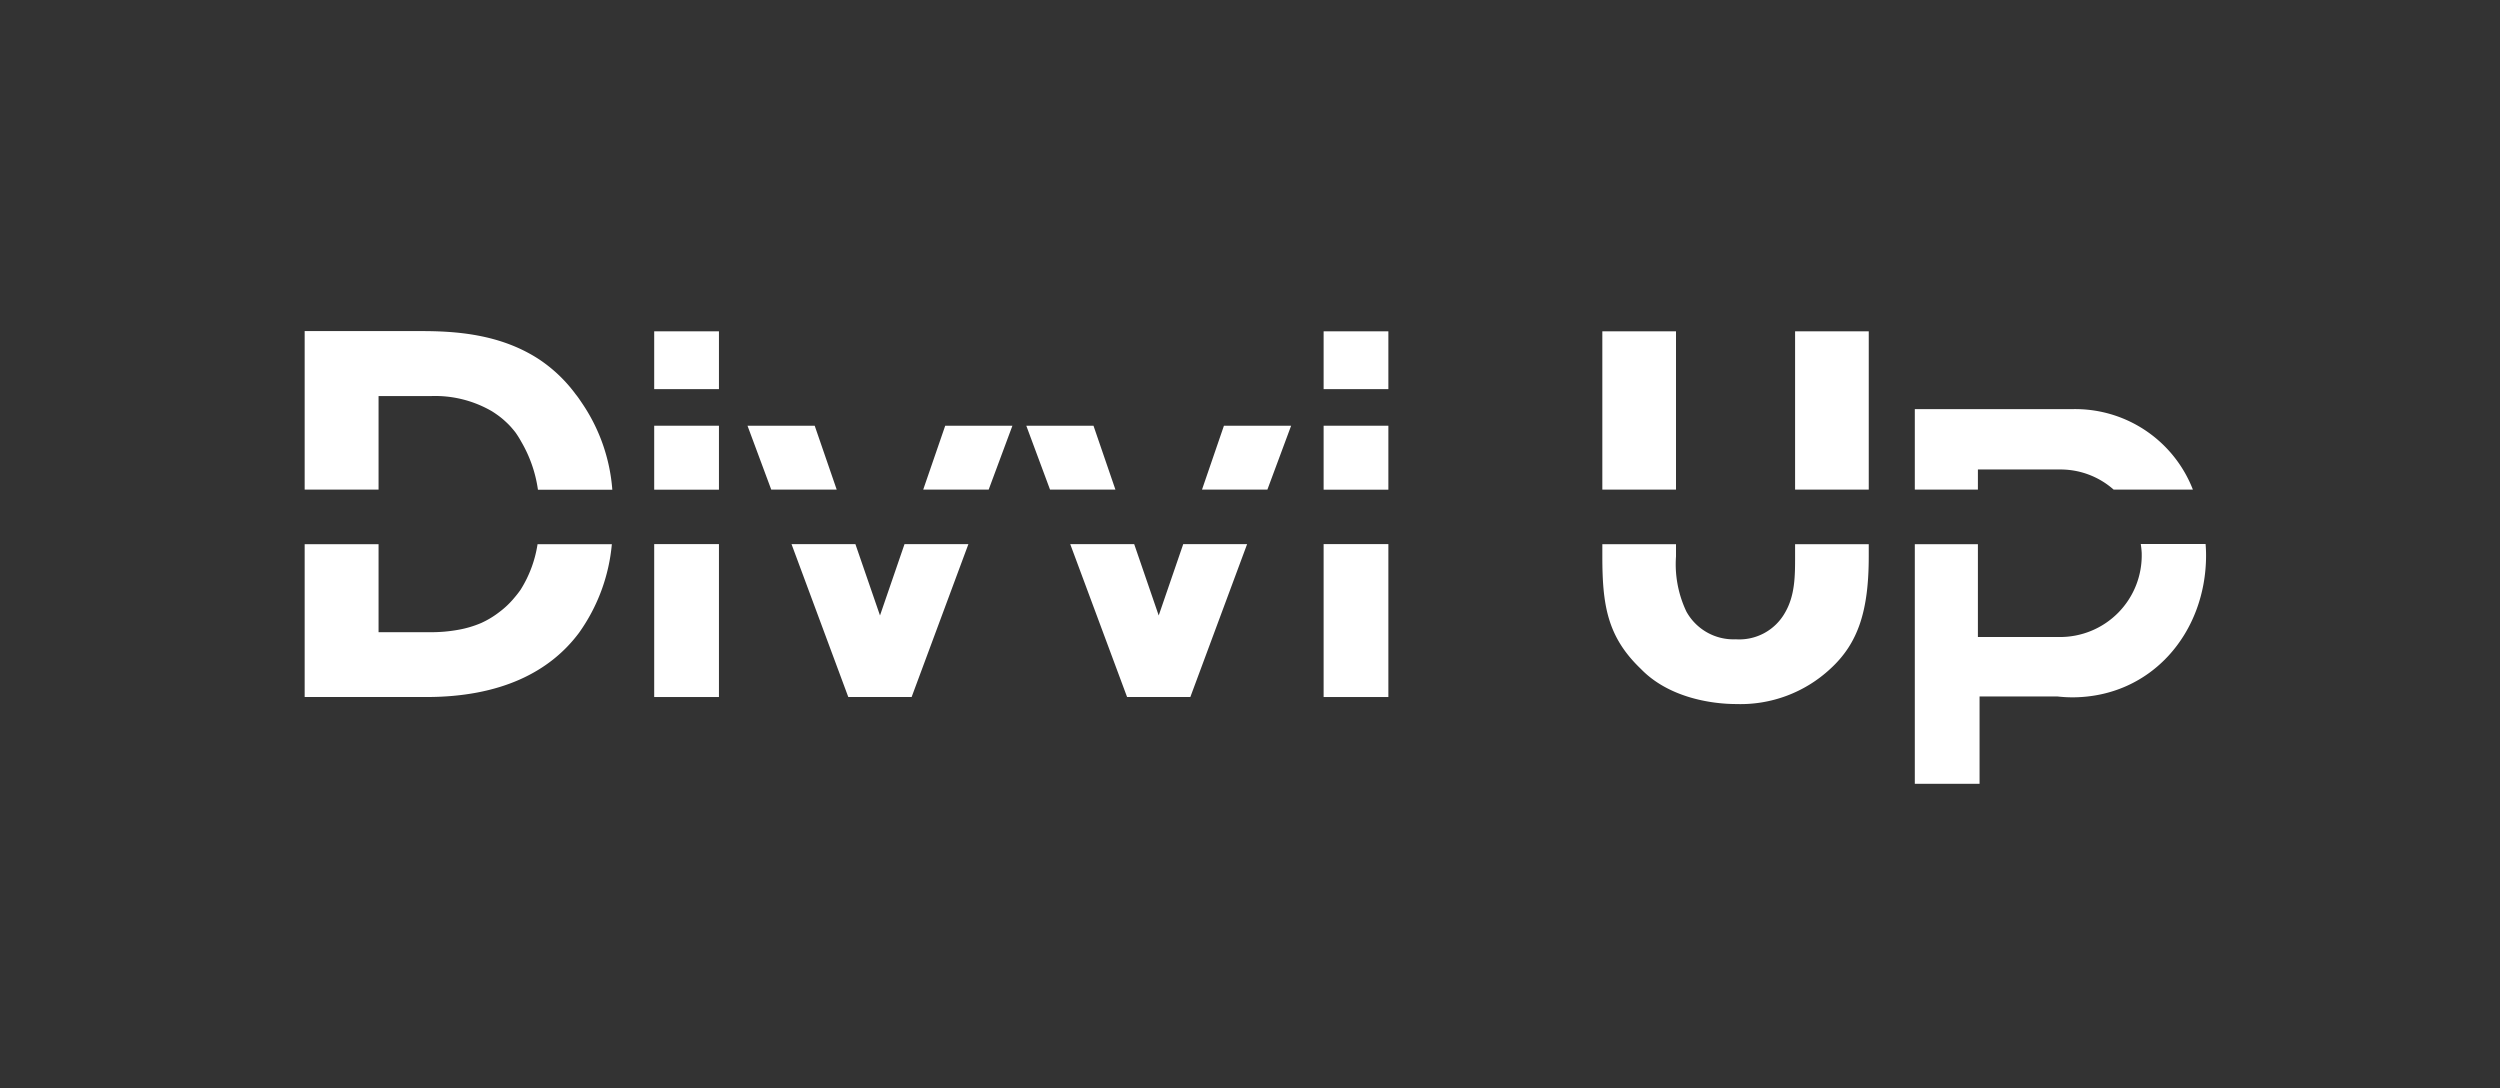
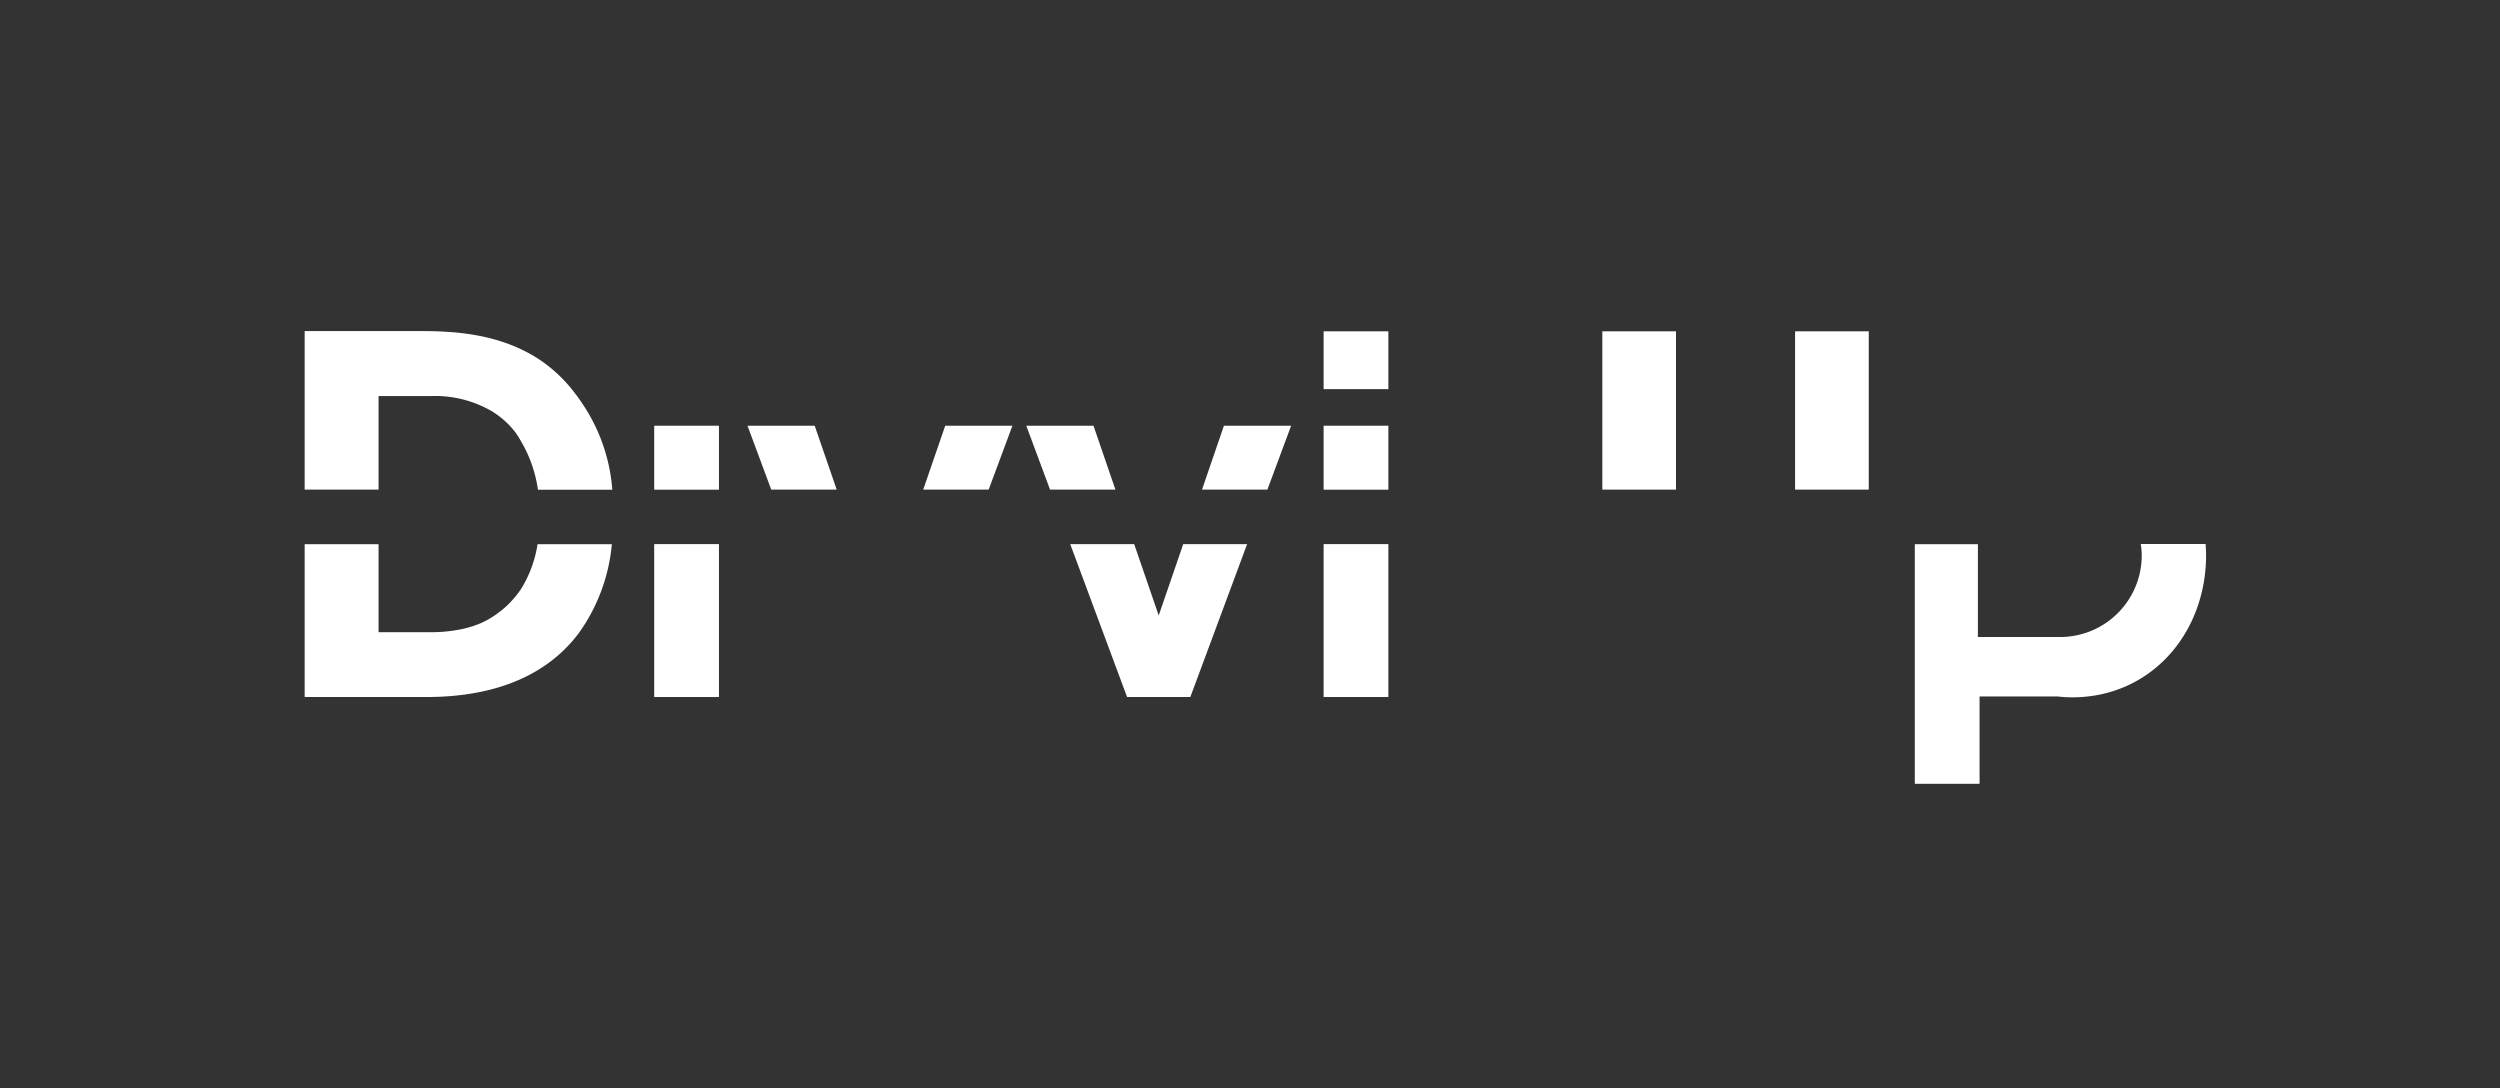
<svg xmlns="http://www.w3.org/2000/svg" id="artwork" viewBox="0 0 316.99 137.96">
  <rect x="0" y="0" width="316.99" height="137.96" fill="#333333" stroke="none" />
  <defs>
    <style>.cls-1{fill:#fff;}</style>
  </defs>
  <rect class="cls-1" x="47.97" y="50.22" height="11.87" />
  <path class="cls-1" d="M77.64,62.08h0A22.56,22.56,0,0,0,73.72,51,22.56,22.56,0,0,1,77.64,62.08Z" />
  <path class="cls-1" d="M64.1,53.5a8.89,8.89,0,0,1,.85.89A8.89,8.89,0,0,0,64.1,53.5Z" />
  <path class="cls-1" d="M63.12,52.67c-.25-.18-.5-.35-.77-.52C62.62,52.32,62.87,52.49,63.12,52.67Z" />
-   <rect class="cls-1" x="82.95" y="42.01" width="8.21" height="7.33" />
  <rect class="cls-1" x="82.95" y="53.98" width="8.21" height="8.11" />
  <polygon class="cls-1" points="103.3 53.98 94.78 53.98 97.79 62.08 106.09 62.08 103.3 53.98" />
  <polygon class="cls-1" points="117.06 62.08 125.36 62.08 128.37 53.98 119.85 53.98 117.06 62.08" />
  <polygon class="cls-1" points="152.41 62.08 160.7 62.08 163.71 53.98 155.19 53.98 152.41 62.08" />
  <polygon class="cls-1" points="138.65 53.98 130.13 53.98 133.14 62.08 141.43 62.08 138.65 53.98" />
  <rect class="cls-1" x="167.83" y="42.01" width="8.21" height="7.33" />
  <rect class="cls-1" x="167.83" y="53.98" width="8.21" height="8.11" />
  <rect class="cls-1" x="203.17" y="42.01" width="9.34" height="20.07" />
  <rect class="cls-1" x="227.61" y="42.01" width="9.34" height="20.07" />
-   <path class="cls-1" d="M262.66,51.88c-.44,0-.86,0-1.27,0l0,0H242.79v7.55h0v2.65h8V59.53h10.3A10.17,10.17,0,0,1,268,62.08h10.05A16,16,0,0,0,262.66,51.88Z" />
  <path class="cls-1" d="M73,50a18.48,18.48,0,0,0-4.59-4.4c-5-3.3-10.77-3.62-15.09-3.62H38.63V62.08H48V50.22h6.64a14.31,14.31,0,0,1,7.74,1.93c.27.17.52.34.77.52a10,10,0,0,1,1,.83,8.89,8.89,0,0,1,.85.89c.13.15.26.31.38.47A12.24,12.24,0,0,1,66.09,56a16.67,16.67,0,0,1,2.12,6.1h9.43A22.56,22.56,0,0,0,73.72,51C73.49,50.66,73.28,50.34,73,50Z" />
  <path class="cls-1" d="M58,79.87A13.28,13.28,0,0,0,61,79,13.28,13.28,0,0,1,58,79.87Z" />
  <path class="cls-1" d="M77.58,69h0a22.89,22.89,0,0,1-4.15,11.23A22.89,22.89,0,0,0,77.58,69Z" />
  <rect class="cls-1" x="47.97" y="68.99" height="11.18" />
  <path class="cls-1" d="M65.26,75.84a10.88,10.88,0,0,1-1.9,1.81A10.88,10.88,0,0,0,65.26,75.84Z" />
  <rect class="cls-1" x="82.95" y="68.99" width="8.21" height="19.39" />
-   <polygon class="cls-1" points="107.56 88.38 115.59 88.38 122.79 68.99 114.69 68.99 111.58 78.04 108.46 68.99 100.36 68.99 107.56 88.38" />
  <polygon class="cls-1" points="142.91 88.38 150.93 88.38 158.13 68.99 150.03 68.99 146.92 78.04 143.81 68.99 135.7 68.99 142.91 88.38" />
  <rect class="cls-1" x="167.83" y="68.99" width="8.21" height="19.39" />
-   <path class="cls-1" d="M203.17,69v1.53c0,6.21.63,10.22,4.89,14.29,3.45,3.57,8.77,4.45,12.1,4.45a16.71,16.71,0,0,0,11.9-4.45c3.57-3.26,4.89-7.4,4.89-14.29V69h-9.34v1.53c0,2.51,0,5-1.31,7.21a6.65,6.65,0,0,1-6.21,3.32,6.82,6.82,0,0,1-6.26-3.51,14,14,0,0,1-1.32-7V69Z" />
  <path class="cls-1" d="M271.56,70.12v.06a10.35,10.35,0,0,1-10.47,10.59h-10.3V69h-8V99.38H251V88.31h9.88a18,18,0,0,0,1.84.11c10.09,0,17-8.21,17-18q0-.72-.06-1.44h-8.22A10.88,10.88,0,0,1,271.56,70.12Z" />
  <path class="cls-1" d="M73.43,80.22A22.89,22.89,0,0,0,77.58,69H68.16A15.14,15.14,0,0,1,66,74.79a13,13,0,0,1-.78,1,10.88,10.88,0,0,1-1.9,1.81A11.49,11.49,0,0,1,61,79a13.28,13.28,0,0,1-2.92.86,19,19,0,0,1-3.48.3H48V69H38.63V88.38H54.05C63.41,88.38,69.69,85.25,73.43,80.22Z" />
</svg>